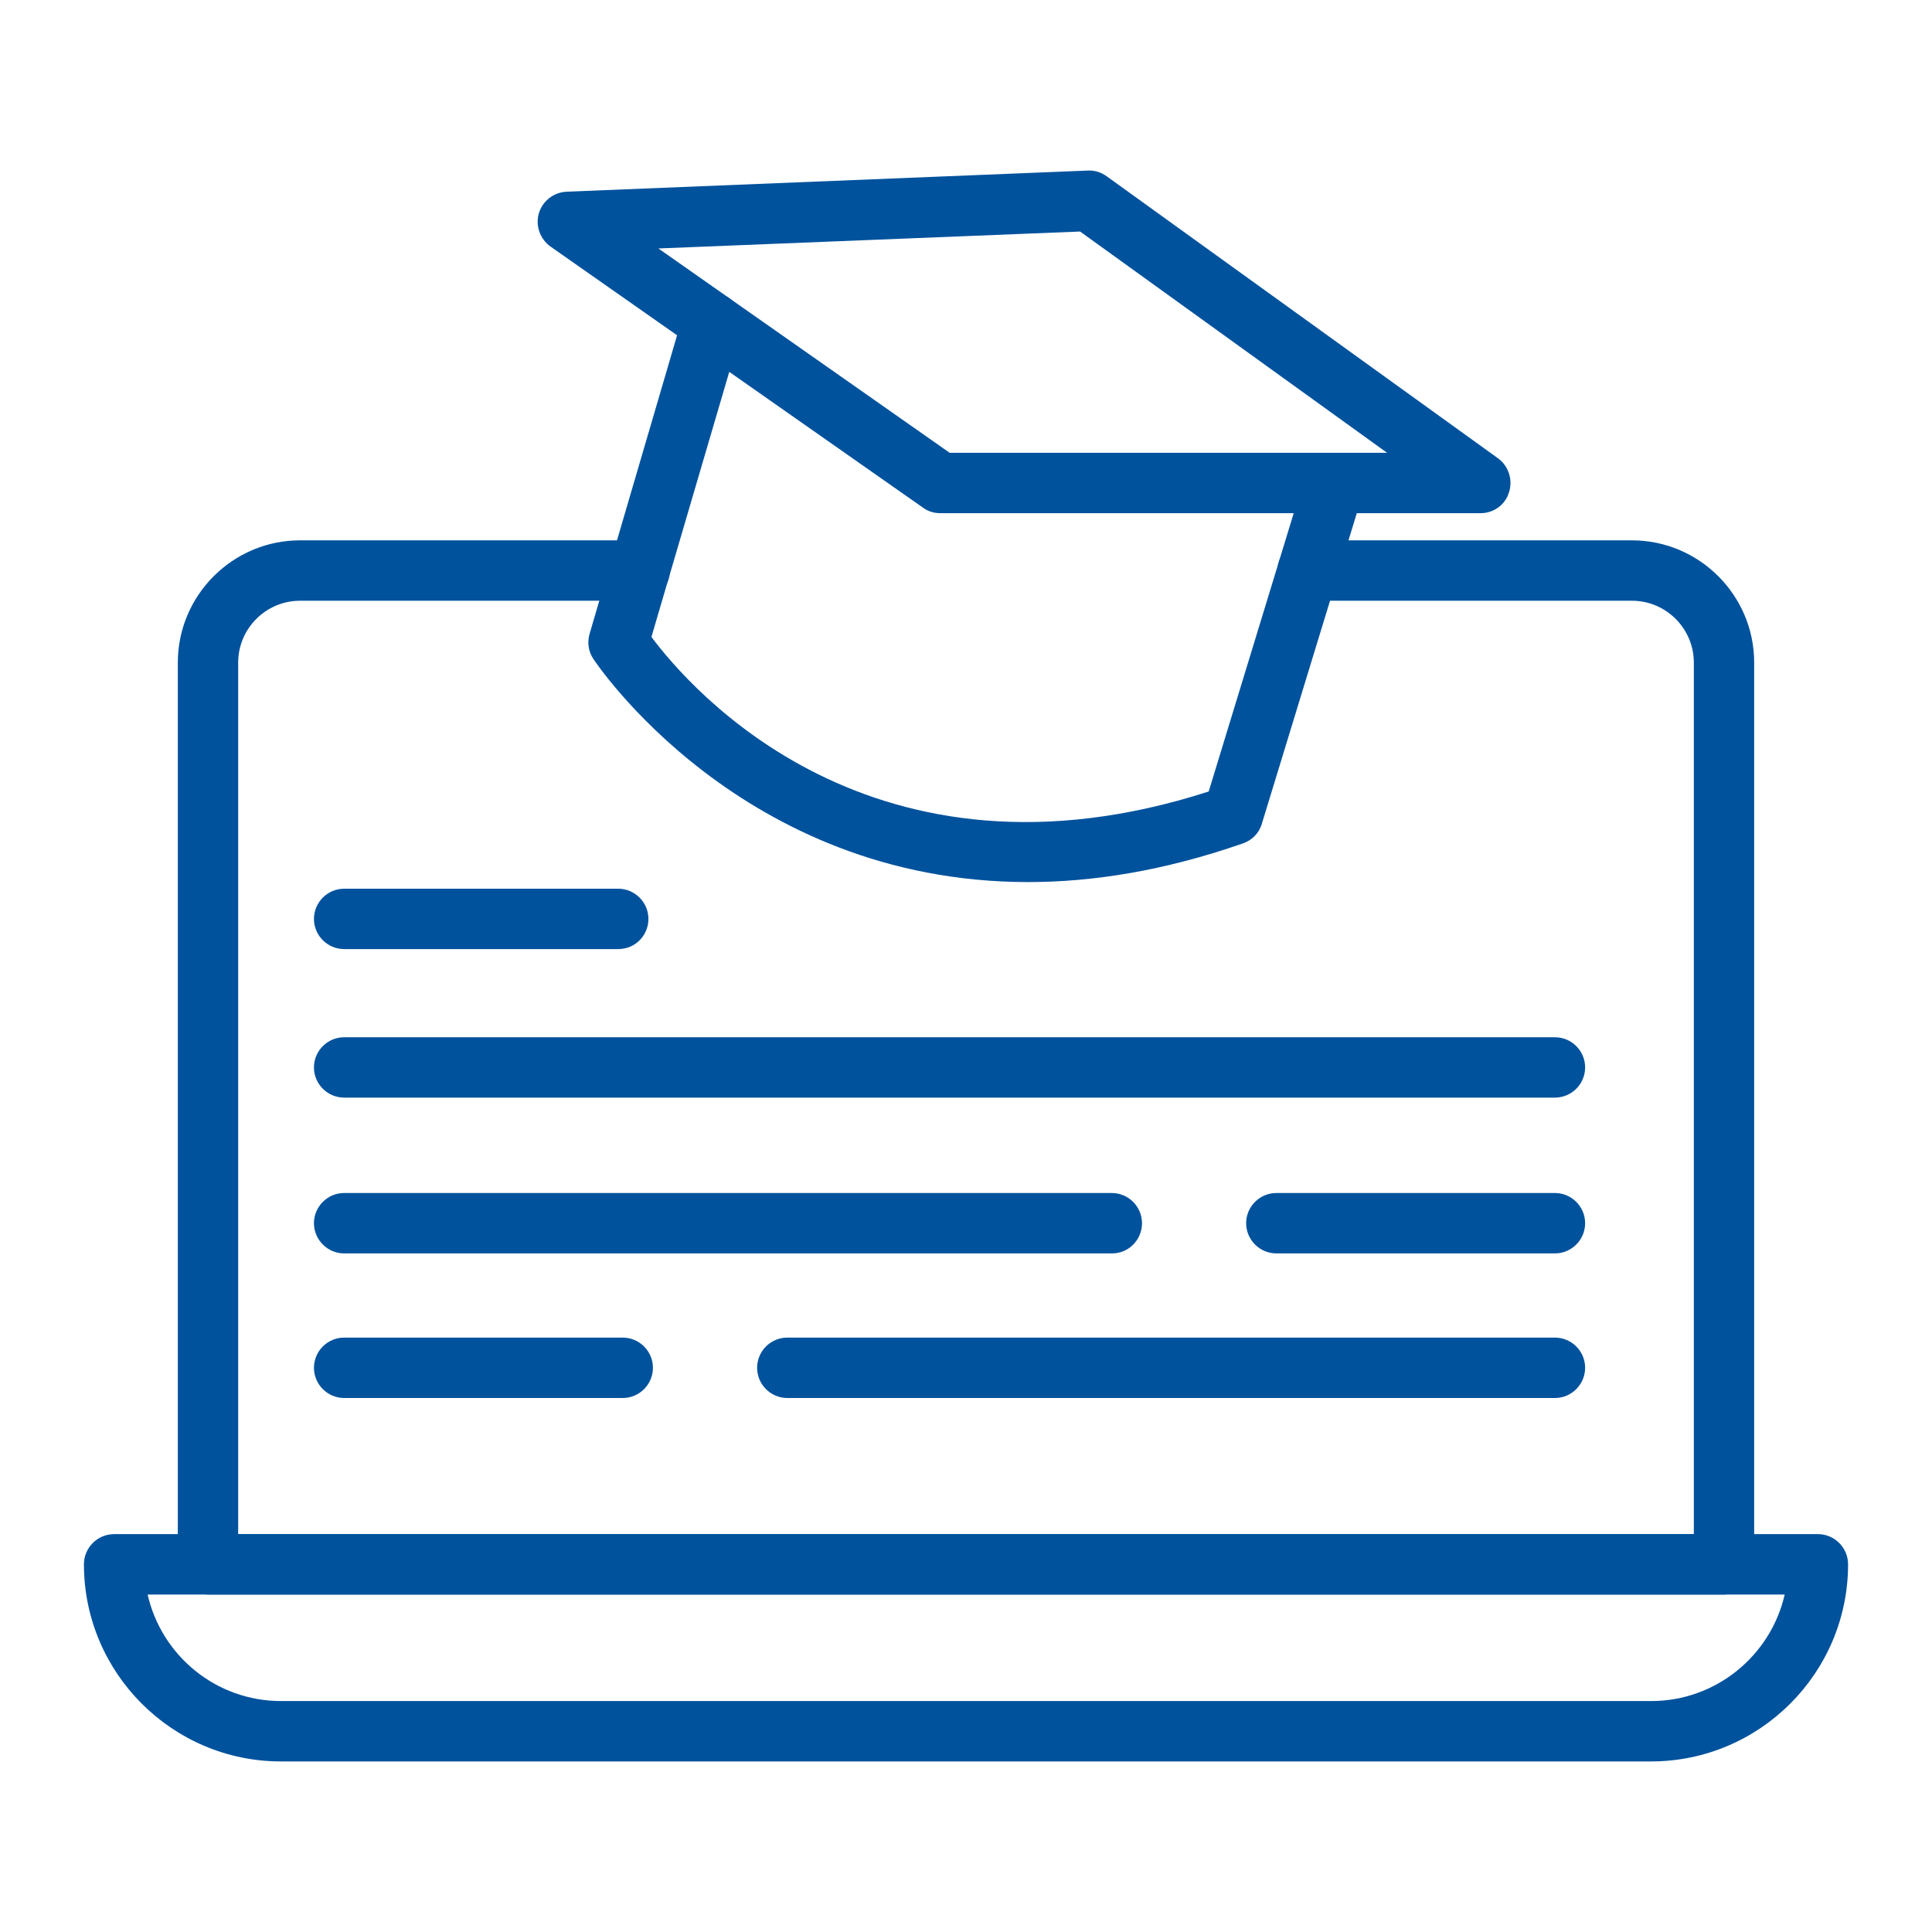
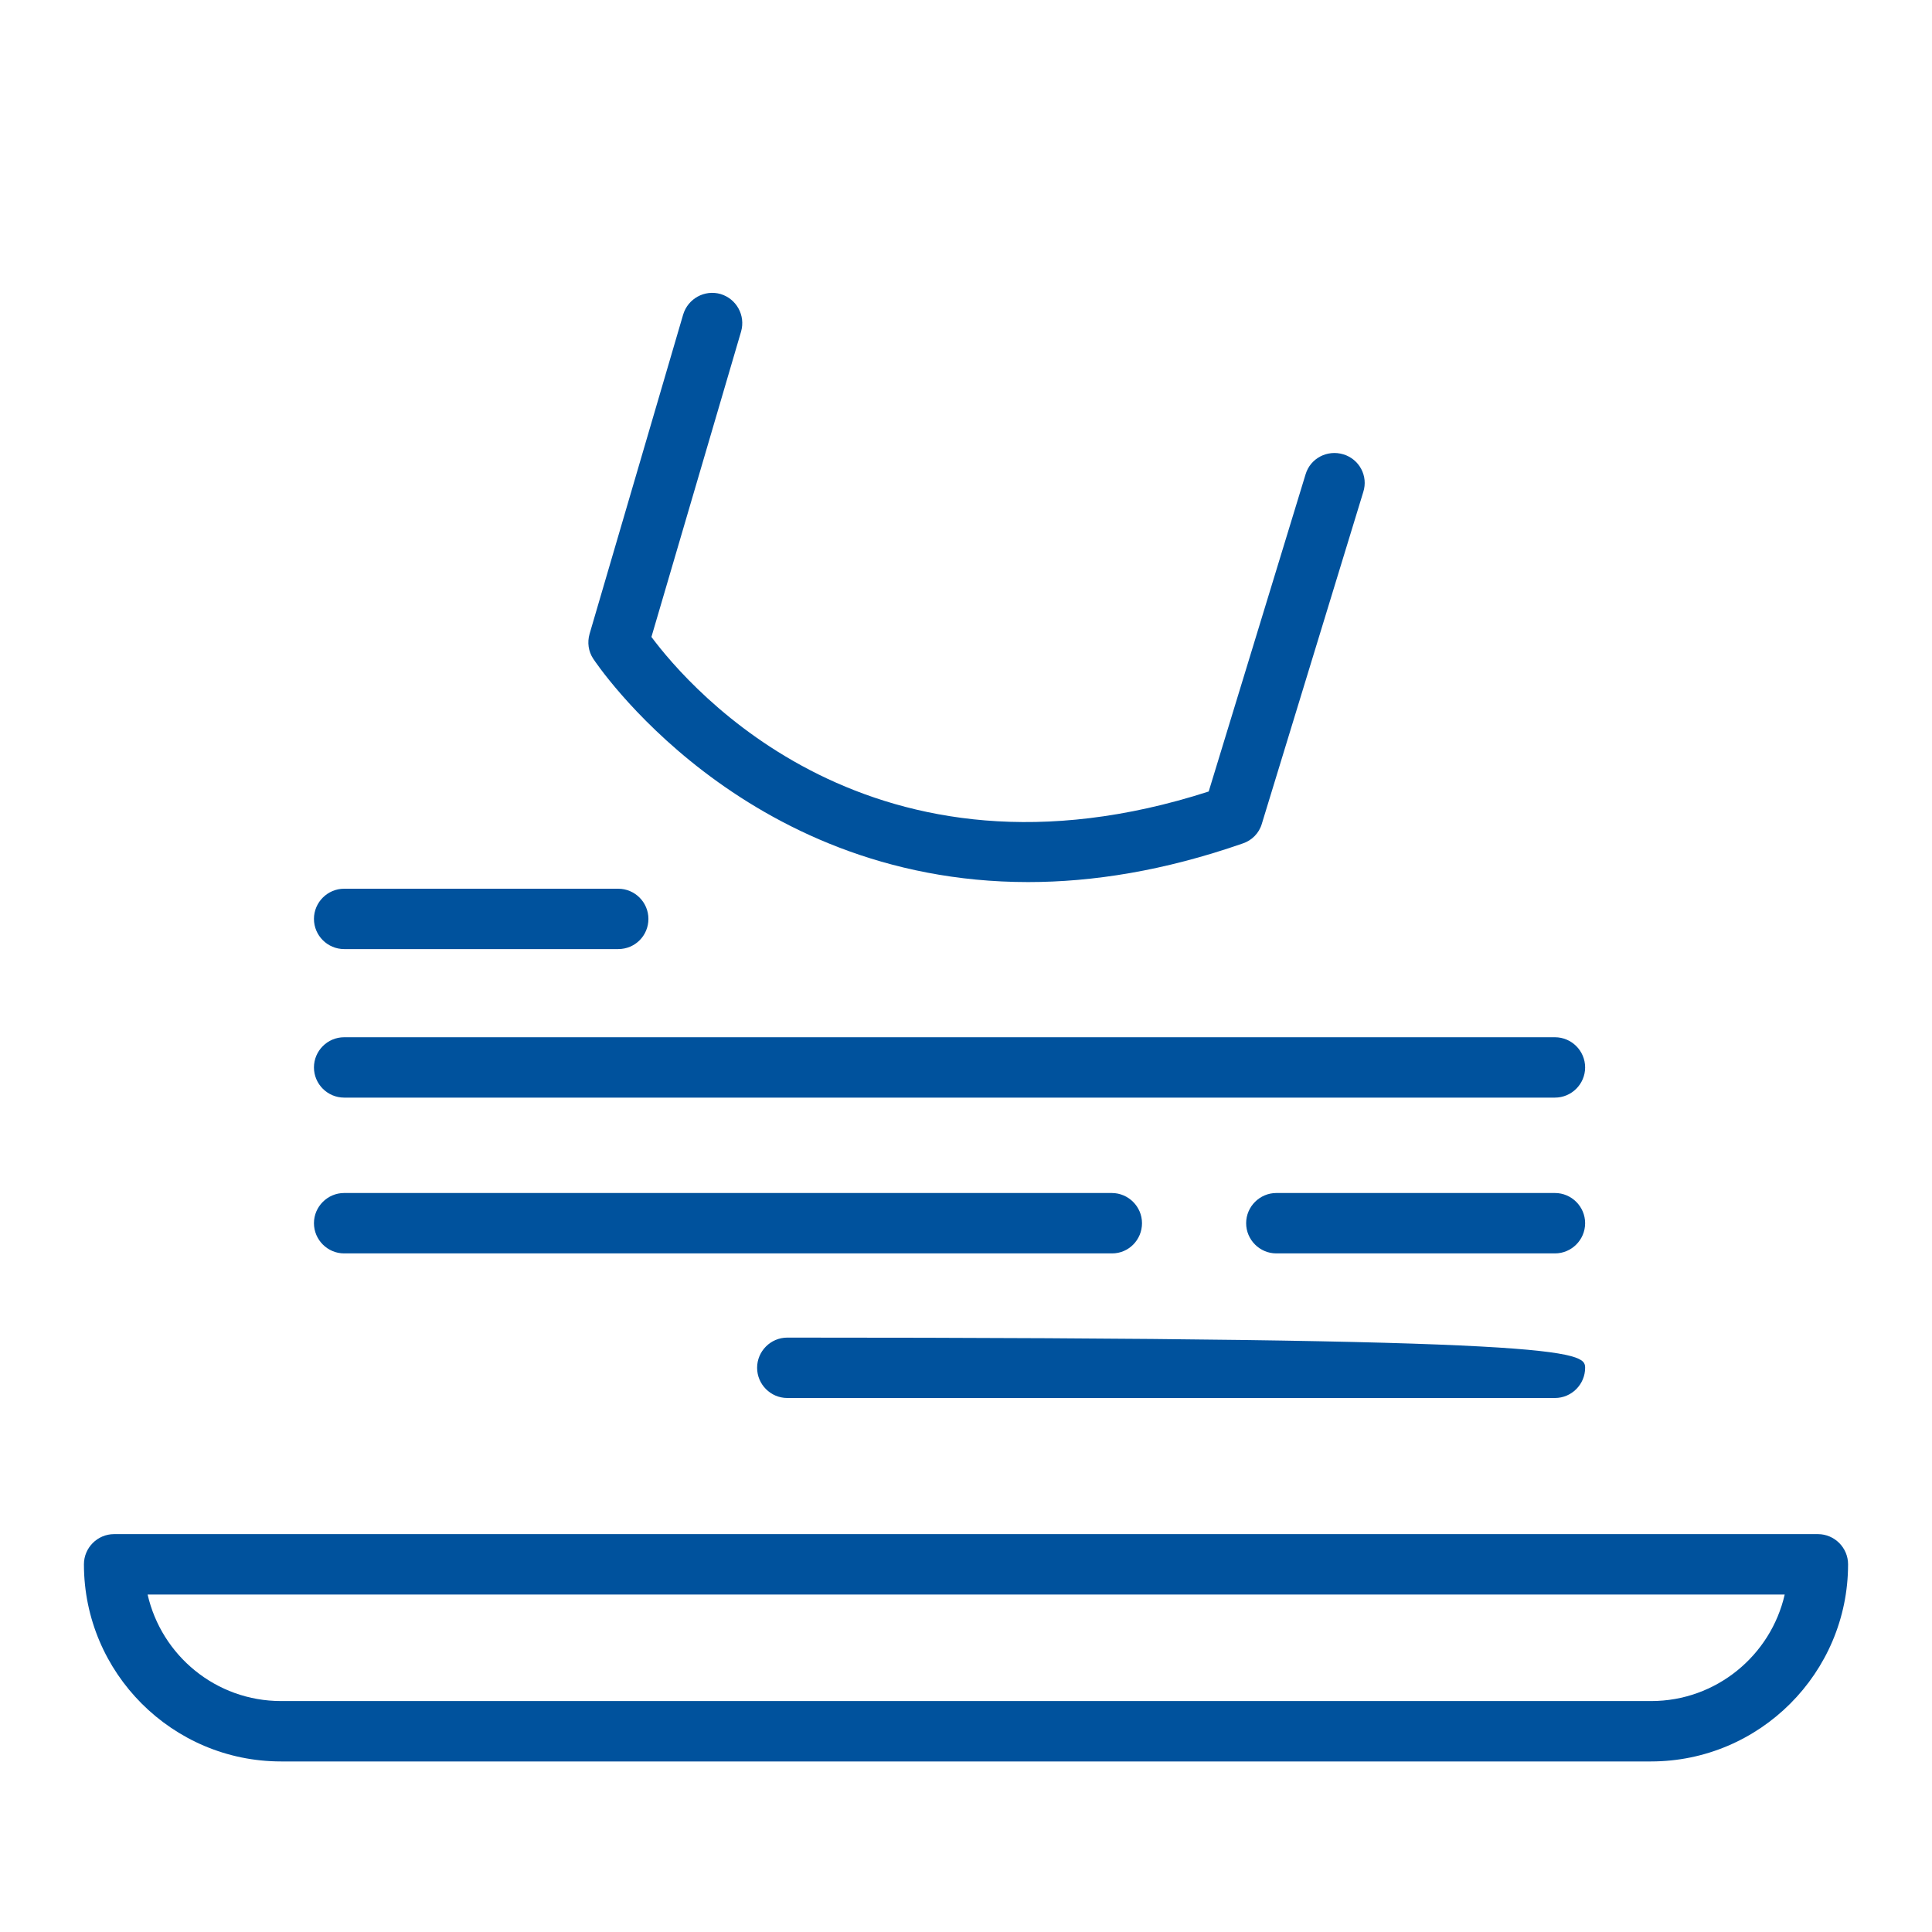
<svg xmlns="http://www.w3.org/2000/svg" width="50" height="50" viewBox="0 0 50 50" fill="none">
-   <path d="M38.32 13.281H24.336C24.172 13.281 24.016 13.234 23.891 13.141L14.25 6.383C13.977 6.188 13.852 5.844 13.945 5.523C14.039 5.203 14.328 4.977 14.664 4.961L28.156 4.414C28.336 4.406 28.5 4.461 28.641 4.562L38.766 11.859C39.039 12.055 39.156 12.414 39.055 12.734C38.961 13.062 38.656 13.281 38.32 13.281ZM24.578 11.719H35.898L27.953 5.992L17.039 6.43L24.578 11.719Z" fill="#00529D" />
  <path d="M26.609 22.828C19.172 22.828 15.398 17.117 15.352 17.047C15.227 16.859 15.195 16.625 15.258 16.406L17.68 8.141C17.805 7.727 18.234 7.492 18.648 7.609C19.062 7.734 19.297 8.164 19.18 8.578L16.859 16.484C17.867 17.836 22.578 23.289 31.281 20.484L33.789 12.273C33.914 11.859 34.352 11.633 34.766 11.758C35.18 11.883 35.414 12.32 35.281 12.734L32.656 21.32C32.586 21.562 32.398 21.75 32.164 21.828C30.125 22.539 28.273 22.828 26.609 22.828Z" fill="#00529D" />
  <path d="M42.727 45.586H7.273C4.461 45.586 2.172 43.297 2.172 40.484C2.172 40.055 2.523 39.703 2.953 39.703H47.047C47.477 39.703 47.828 40.055 47.828 40.484C47.828 43.297 45.539 45.586 42.727 45.586ZM3.82 41.266C4.18 42.844 5.586 44.023 7.273 44.023H42.734C44.414 44.023 45.828 42.844 46.188 41.266H3.82Z" fill="#00529D" />
-   <path d="M44.617 41.266H5.383C4.953 41.266 4.602 40.914 4.602 40.484V17.148C4.602 15.406 6.023 13.984 7.766 13.984H16.555C16.984 13.984 17.336 14.336 17.336 14.766C17.336 15.195 16.984 15.547 16.555 15.547H7.766C6.883 15.547 6.164 16.266 6.164 17.148V39.703H43.836V17.148C43.836 16.266 43.117 15.547 42.234 15.547H33.844C33.414 15.547 33.062 15.195 33.062 14.766C33.062 14.336 33.414 13.984 33.844 13.984H42.234C43.977 13.984 45.398 15.406 45.398 17.148V40.484C45.398 40.914 45.047 41.266 44.617 41.266Z" fill="#00529D" />
  <path d="M16 24.562H8.906C8.477 24.562 8.125 24.211 8.125 23.781C8.125 23.352 8.477 23 8.906 23H16C16.43 23 16.781 23.352 16.781 23.781C16.781 24.211 16.438 24.562 16 24.562Z" fill="#00529D" />
  <path d="M40.242 28.406H8.906C8.477 28.406 8.125 28.055 8.125 27.625C8.125 27.195 8.477 26.844 8.906 26.844H40.242C40.672 26.844 41.023 27.195 41.023 27.625C41.023 28.055 40.672 28.406 40.242 28.406Z" fill="#00529D" />
  <path d="M28.781 32.438H8.906C8.477 32.438 8.125 32.086 8.125 31.656C8.125 31.227 8.477 30.875 8.906 30.875H28.773C29.203 30.875 29.555 31.227 29.555 31.656C29.555 32.086 29.211 32.438 28.781 32.438Z" fill="#00529D" />
  <path d="M40.242 32.438H33.031C32.602 32.438 32.25 32.086 32.25 31.656C32.25 31.227 32.602 30.875 33.031 30.875H40.242C40.672 30.875 41.023 31.227 41.023 31.656C41.023 32.086 40.672 32.438 40.242 32.438Z" fill="#00529D" />
-   <path d="M40.242 36.18H20.375C19.945 36.18 19.594 35.828 19.594 35.398C19.594 34.969 19.945 34.617 20.375 34.617H40.242C40.672 34.617 41.023 34.969 41.023 35.398C41.023 35.828 40.672 36.18 40.242 36.18Z" fill="#00529D" />
-   <path d="M16.117 36.18H8.906C8.477 36.18 8.125 35.828 8.125 35.398C8.125 34.969 8.477 34.617 8.906 34.617H16.117C16.547 34.617 16.898 34.969 16.898 35.398C16.898 35.828 16.547 36.18 16.117 36.18Z" fill="#00529D" />
+   <path d="M40.242 36.18H20.375C19.945 36.18 19.594 35.828 19.594 35.398C19.594 34.969 19.945 34.617 20.375 34.617C40.672 34.617 41.023 34.969 41.023 35.398C41.023 35.828 40.672 36.18 40.242 36.18Z" fill="#00529D" />
</svg>